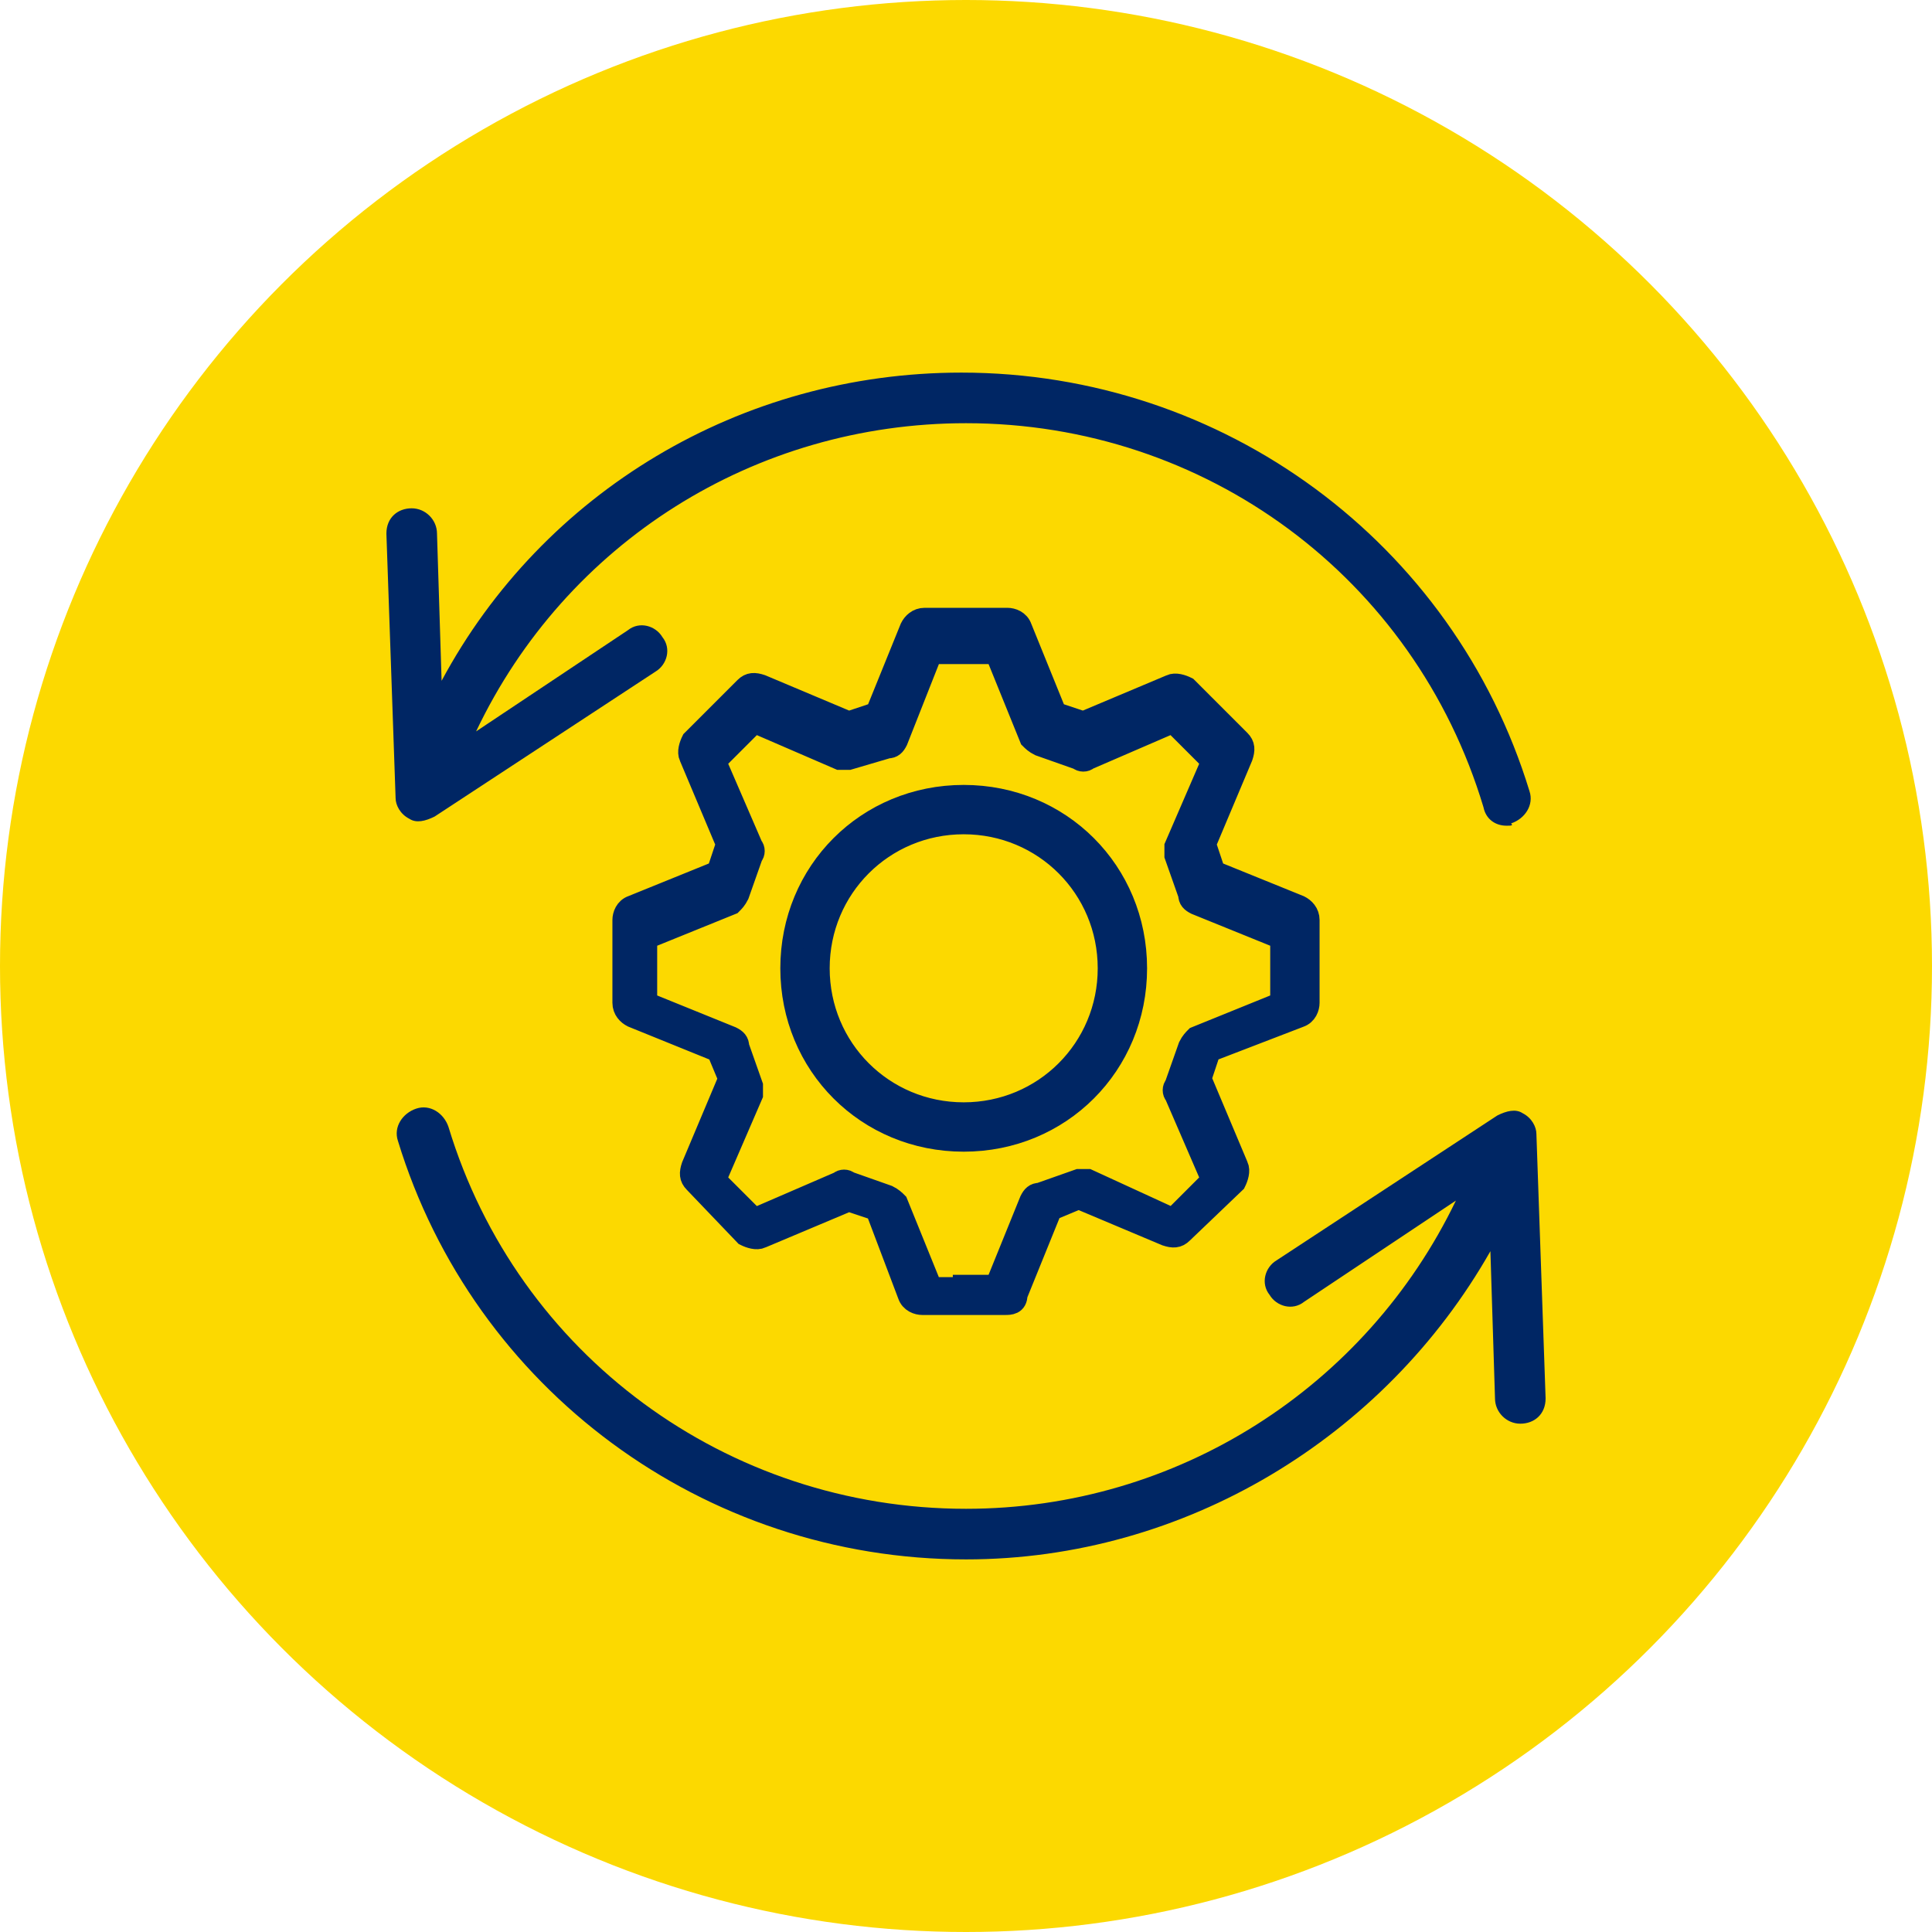
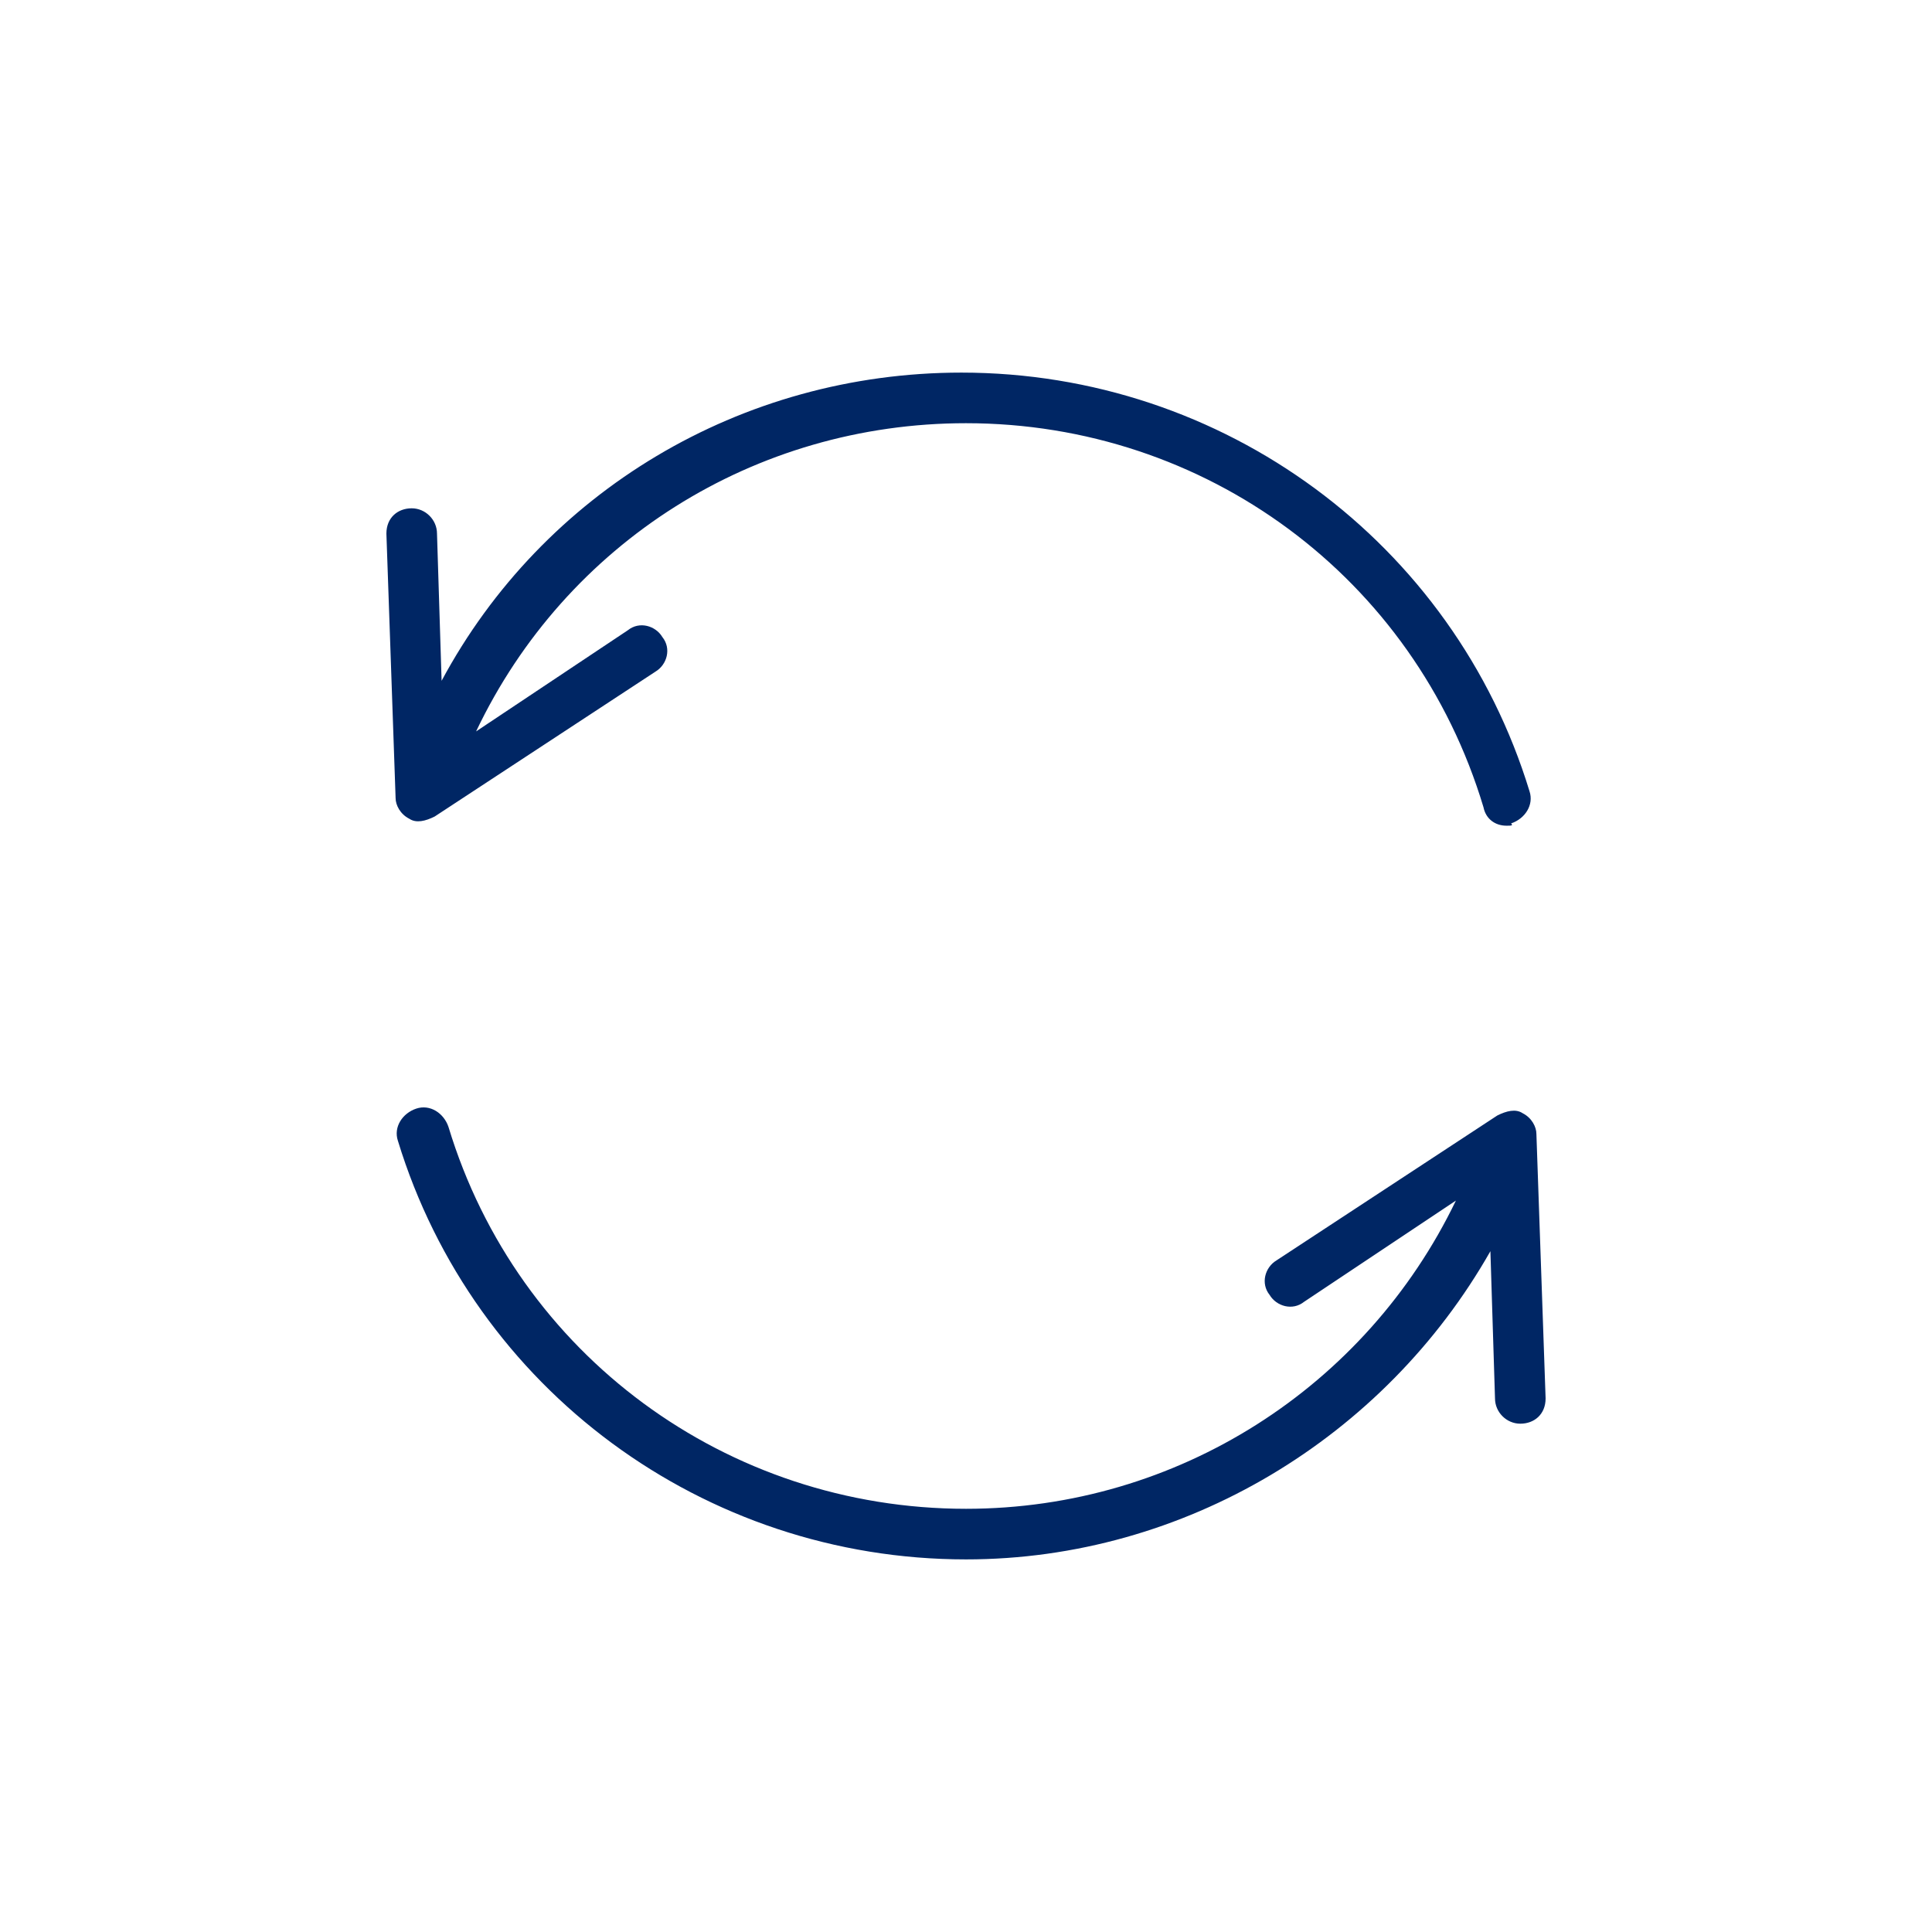
<svg xmlns="http://www.w3.org/2000/svg" version="1.1" id="Layer_1" x="0px" y="0px" viewBox="0 0 84 84" style="enable-background:new 0 0 84 84;" xml:space="preserve">
  <style type="text/css">
	.st0{fill:#FCD900;}
	.st1{fill:#002664;stroke:#002664;stroke-width:0.946;stroke-miterlimit:10;}
	.st2{fill:#002664;}
</style>
  <g id="gear_with_arrows">
    <g>
-       <circle id="XMLID_7801_" class="st0" cx="42" cy="42" r="42" />
      <g>
-         <path class="st1" d="M43.7,56.7h-3.6c-0.2,0-0.5-0.1-0.6-0.4l-1.4-3.7l-1.2-0.4l-3.8,1.6c-0.2,0.1-0.5,0-0.7-0.1l-2.2-2.3     c-0.2-0.2-0.2-0.4-0.1-0.7l1.6-3.8l-0.5-1.2l-3.7-1.5c-0.2-0.1-0.4-0.3-0.4-0.6v-3.6c0-0.2,0.1-0.5,0.4-0.6l3.7-1.5l0.4-1.2     l-1.6-3.8c-0.1-0.2,0-0.5,0.1-0.7l2.3-2.3c0.2-0.2,0.4-0.2,0.7-0.1l3.8,1.6l1.2-0.4l1.5-3.7c0.1-0.2,0.3-0.4,0.6-0.4h3.6     c0.2,0,0.5,0.1,0.6,0.4l1.5,3.7l1.2,0.4l3.8-1.6c0.2-0.1,0.5,0,0.7,0.1l2.3,2.3c0.2,0.2,0.2,0.4,0.1,0.7l-1.6,3.8l0.4,1.2     l3.7,1.5c0.2,0.1,0.4,0.3,0.4,0.6v3.6c0,0.2-0.1,0.5-0.4,0.6l-3.9,1.5l-0.4,1.2l1.6,3.8c0.1,0.2,0,0.5-0.1,0.7l-2.3,2.2     c-0.2,0.2-0.4,0.2-0.7,0.1l-3.8-1.6l-1.2,0.5l-1.5,3.7C44.2,56.7,43.9,56.7,43.7,56.7z M41.9,55.9h1.4l1.5-3.7     c0.1-0.2,0.2-0.3,0.4-0.3l1.7-0.6c0.1,0,0.3,0,0.4,0L51,53l1.7-1.7l-1.6-3.7c-0.1-0.1-0.1-0.3,0-0.4l0.6-1.7     c0.1-0.2,0.2-0.3,0.3-0.4l3.7-1.5v-2.8l-3.7-1.5c-0.2-0.1-0.3-0.2-0.3-0.4l-0.6-1.7c0-0.1,0-0.3,0-0.4l1.6-3.7L51,31.4L47.3,33     c-0.1,0.1-0.3,0.1-0.4,0l-1.7-0.6c-0.2-0.1-0.3-0.2-0.4-0.3l-1.5-3.7h-2.8L39,32.2c-0.1,0.2-0.2,0.3-0.4,0.3L36.9,33     c-0.1,0-0.3,0-0.4,0l-3.7-1.6l-1.7,1.7l1.6,3.7c0.1,0.1,0.1,0.3,0,0.4l-0.6,1.7c-0.1,0.2-0.2,0.3-0.3,0.4l-3.7,1.5v2.8l3.7,1.5     c0.2,0.1,0.3,0.2,0.3,0.4l0.6,1.7c0,0.1,0,0.3,0,0.4l-1.6,3.7l1.7,1.7l3.7-1.6c0.1-0.1,0.3-0.1,0.4,0l1.7,0.6     c0.2,0.1,0.3,0.2,0.4,0.3l1.5,3.7H41.9z M41.9,49.6c-4.2,0-7.5-3.3-7.5-7.5s3.3-7.5,7.5-7.5s7.5,3.3,7.5,7.5S46.1,49.6,41.9,49.6     z M41.9,35.8c-3.5,0-6.3,2.8-6.3,6.3c0,3.5,2.8,6.3,6.3,6.3s6.3-2.8,6.3-6.3C48.2,38.6,45.4,35.8,41.9,35.8z" />
-       </g>
+         </g>
      <path class="st2" d="M42,67.8c-11.4,0-21.4-7.4-24.7-18.2c-0.2-0.6,0.2-1.2,0.8-1.4c0.6-0.2,1.2,0.2,1.4,0.8    c3,9.9,12.1,16.6,22.5,16.6c9.2,0,17.4-5.3,21.3-13.4l-6.6,4.4c-0.5,0.4-1.2,0.2-1.5-0.3c-0.4-0.5-0.2-1.2,0.3-1.5l9.6-6.3    c0.4-0.2,0.8-0.3,1.1-0.1c0.4,0.2,0.6,0.6,0.6,0.9l0.4,11.5c0,0.7-0.5,1.1-1.1,1.1c-0.6,0-1.1-0.5-1.1-1.1l-0.2-6.4    C60.2,62.5,51.5,67.8,42,67.8z M65.5,35.9c-0.5,0-0.9-0.3-1-0.8c-3-10-12.1-16.7-22.5-16.7c-9.2,0-17.4,5.2-21.3,13.4l6.6-4.4    c0.5-0.4,1.2-0.2,1.5,0.3c0.4,0.5,0.2,1.2-0.3,1.5l-9.6,6.3c-0.4,0.2-0.8,0.3-1.1,0.1c-0.4-0.2-0.6-0.6-0.6-0.9l-0.4-11.5    c0-0.7,0.5-1.1,1.1-1.1s1.1,0.5,1.1,1.1l0.2,6.4c4.4-8.2,13-13.4,22.6-13.4c11.4,0,21.4,7.4,24.7,18.2c0.2,0.6-0.2,1.2-0.8,1.4    C65.8,35.9,65.7,35.9,65.5,35.9z" />
    </g>
  </g>
</svg>